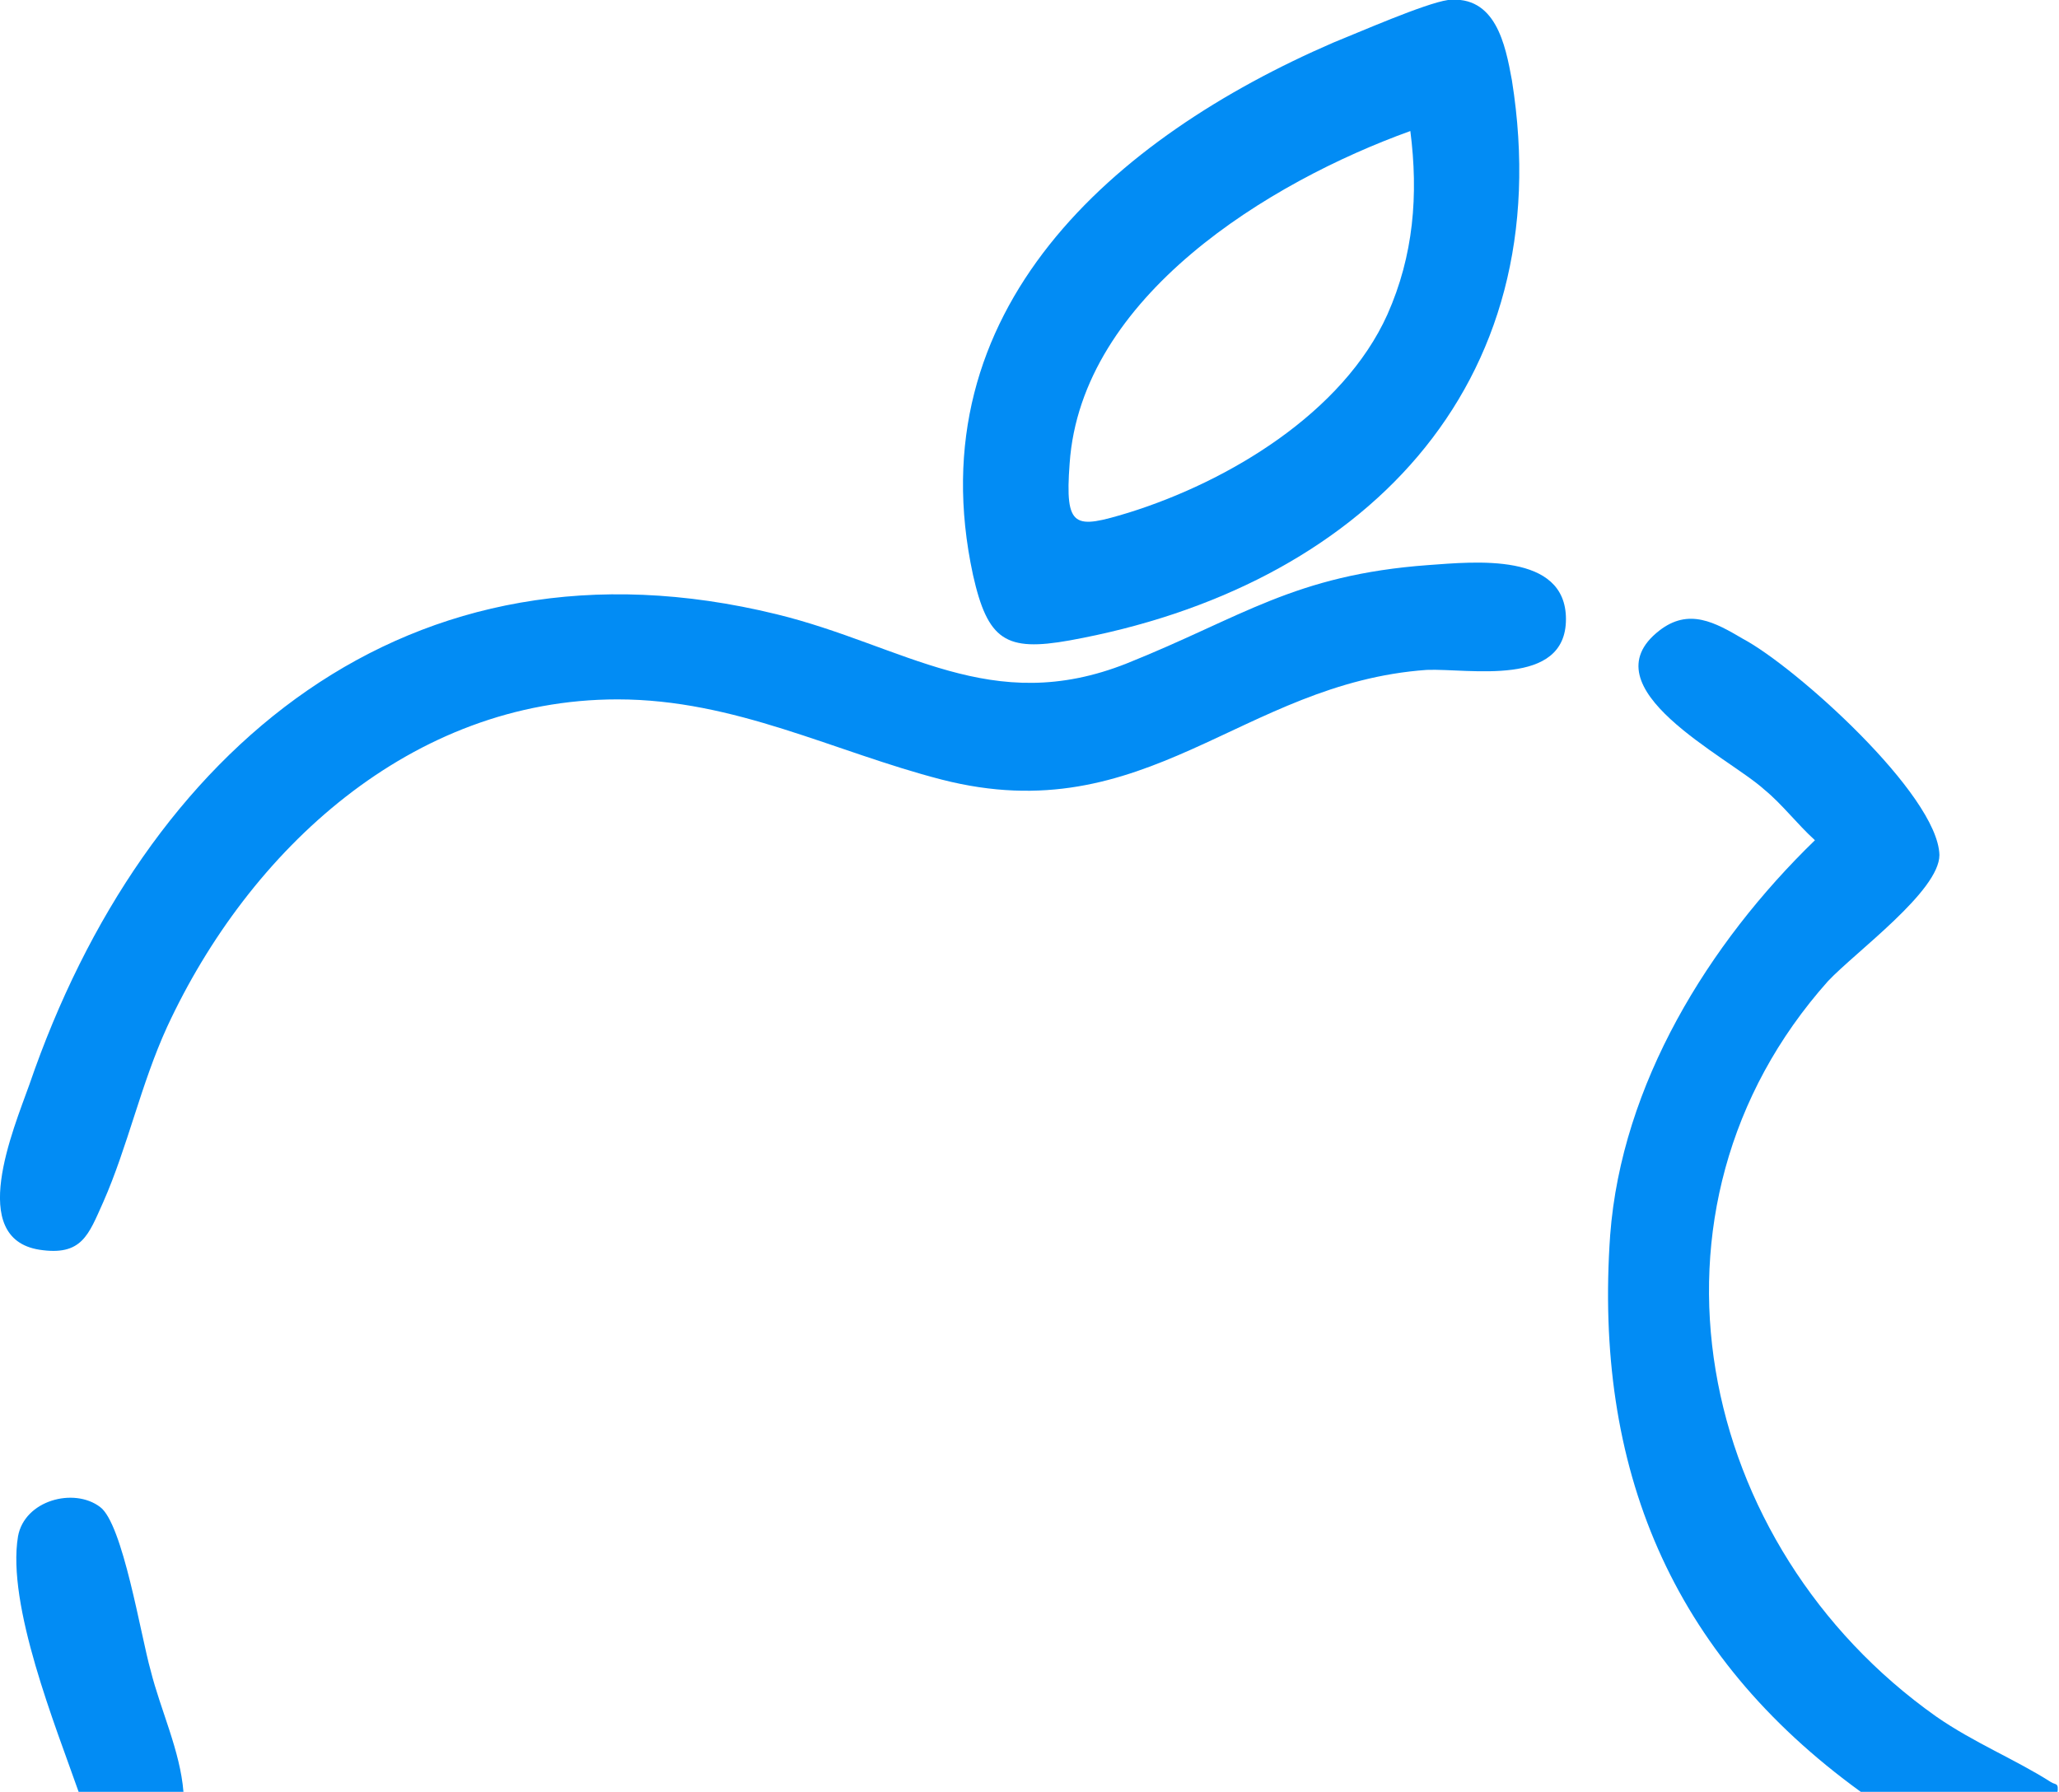
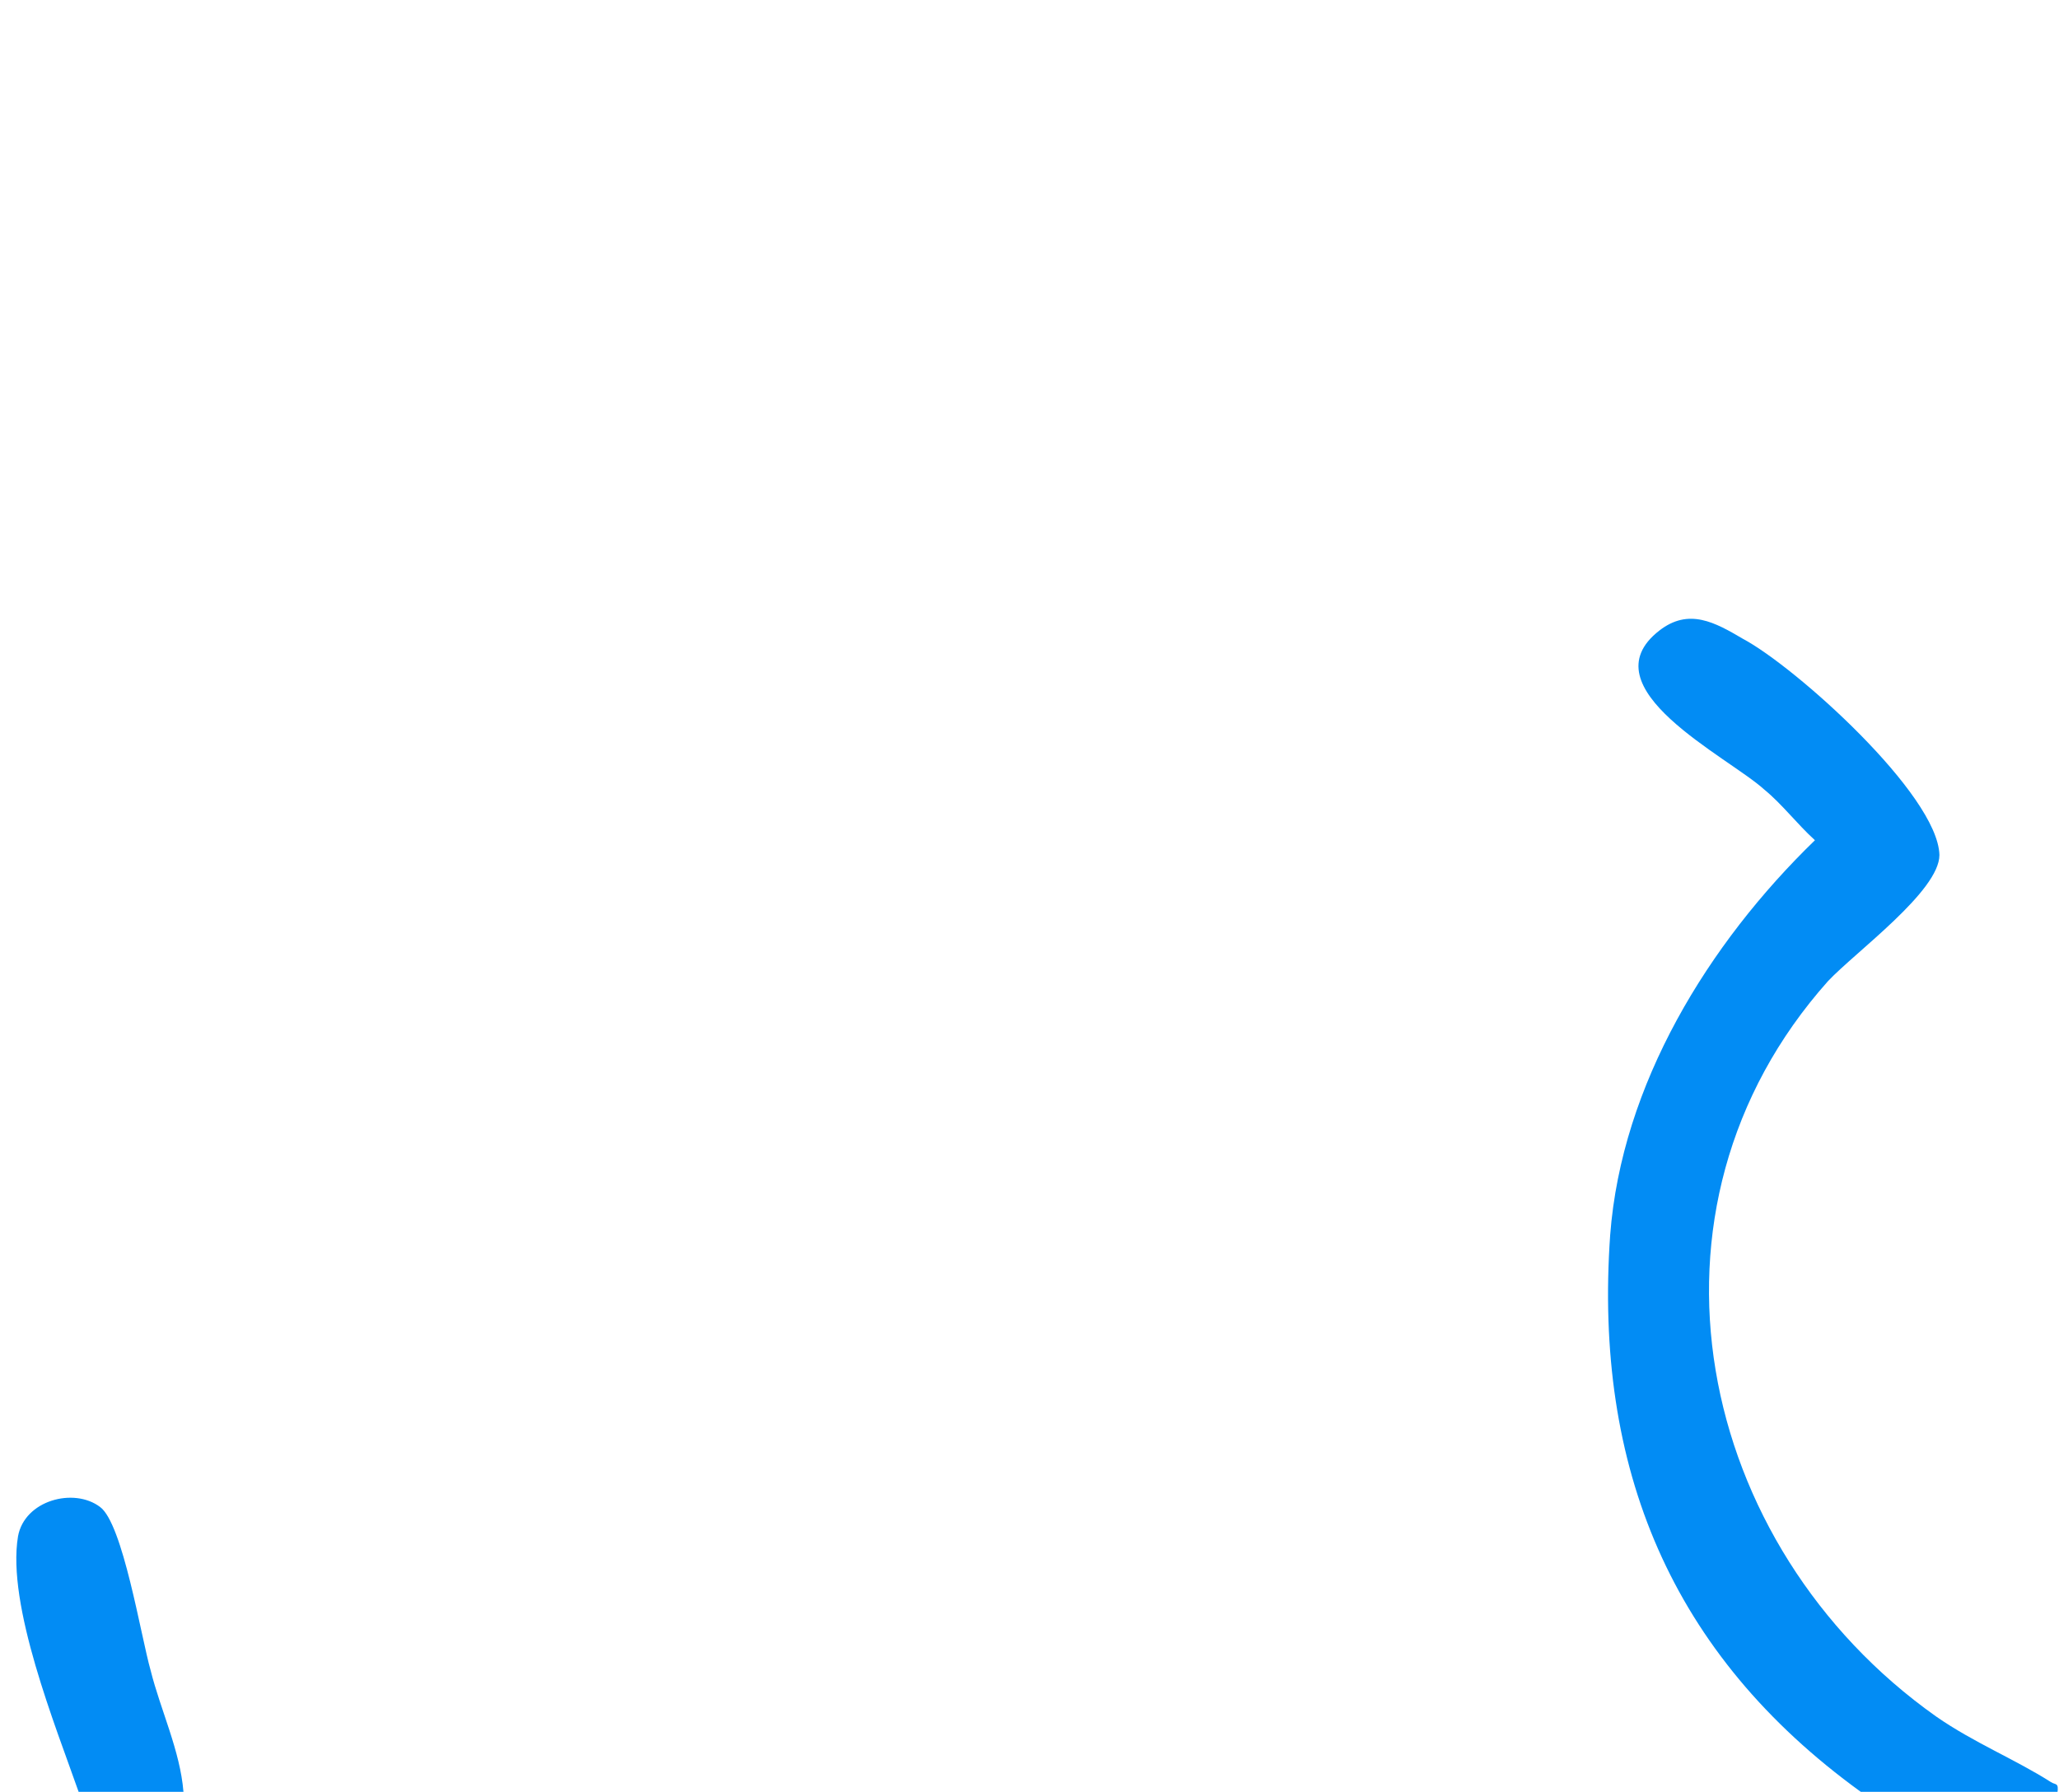
<svg xmlns="http://www.w3.org/2000/svg" id="Camada_2" version="1.1" viewBox="0 0 125.7 109.4">
  <defs>
    <style>
      .st0 {
        fill: #028cf4;
      }
    </style>
  </defs>
  <g id="Camada_1-2">
-     <path class="st0" d="M87.2,34.5c2.8-.2,8.4-.8,8.4,3.3,0,4.2-5.9,3-8.5,3.1-11.3.8-17.1,9.9-29.6,6.7-6.6-1.7-12.6-4.9-19.8-4.9-12.6,0-22.5,9.2-27.5,20-1.6,3.5-2.4,7.3-3.9,10.7-.9,2-1.3,3.3-3.9,2.9-4.4-.7-1.6-7.3-.6-10.1,7-20.4,23.1-34.2,45.6-28.7,7.8,1.9,13.1,6.3,21.4,3,7-2.8,10.2-5.4,18.4-6h0Z" />
-     <path class="st0" d="M88.4,0c2.9-.3,3.5,2.7,3.9,4.9,3,18.8-9.3,31-27,34.2-3.9.7-5,0-5.9-4-3.5-16.2,8.6-26.7,22-32.5,1.5-.6,5.6-2.4,7-2.6h0ZM86.1,8c-8.6,3.1-20.1,10.1-20.8,20.3-.3,4,.3,4,3.6,3,6.1-1.9,13.1-6.1,15.8-12.1,1.6-3.6,1.9-7.3,1.4-11.2h0Z" />
    <path class="st0" d="M113.6,109.4c-11.6-8.4-16.3-19.8-15.3-34,.7-9.2,6-17.8,12.5-24.1-1.1-1-2-2.2-3.1-3.1-2.2-2-10.9-6.2-6.4-9.7,1.8-1.4,3.4-.5,5.1.5,3.2,1.7,11.9,9.5,12,13.2,0,2.2-5.1,5.9-6.8,7.7-12.4,13.9-8.1,34.5,6.6,44.9,2.3,1.6,4.8,2.6,7,4,.3.2.5,0,.4.7h-12,0Z" />
    <path class="st0" d="M11.2,109.4h-6.4c-1.4-4-4.4-11.4-3.7-15.6.4-2.2,3.4-3,5-1.8,1.4,1,2.5,7.9,3.1,10,.6,2.4,1.8,4.9,2,7.4h0Z" />
  </g>
</svg>